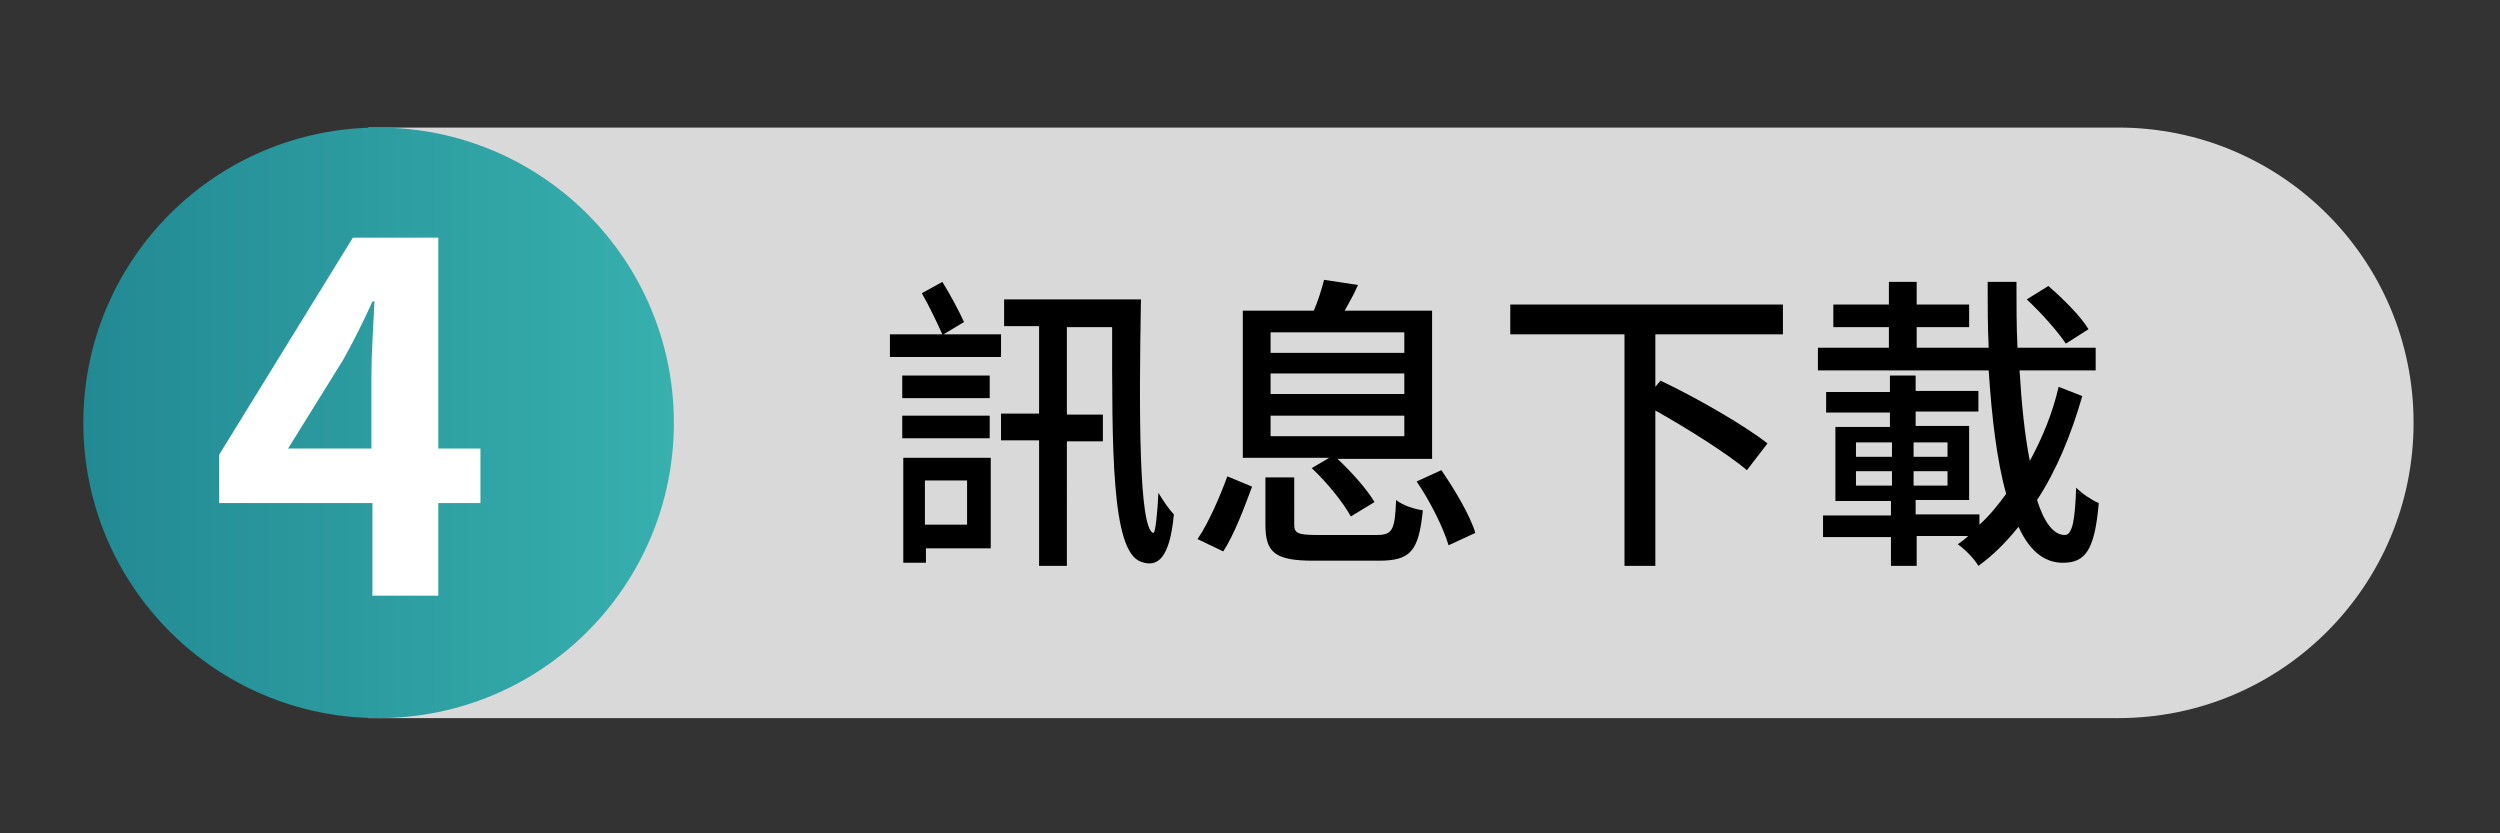
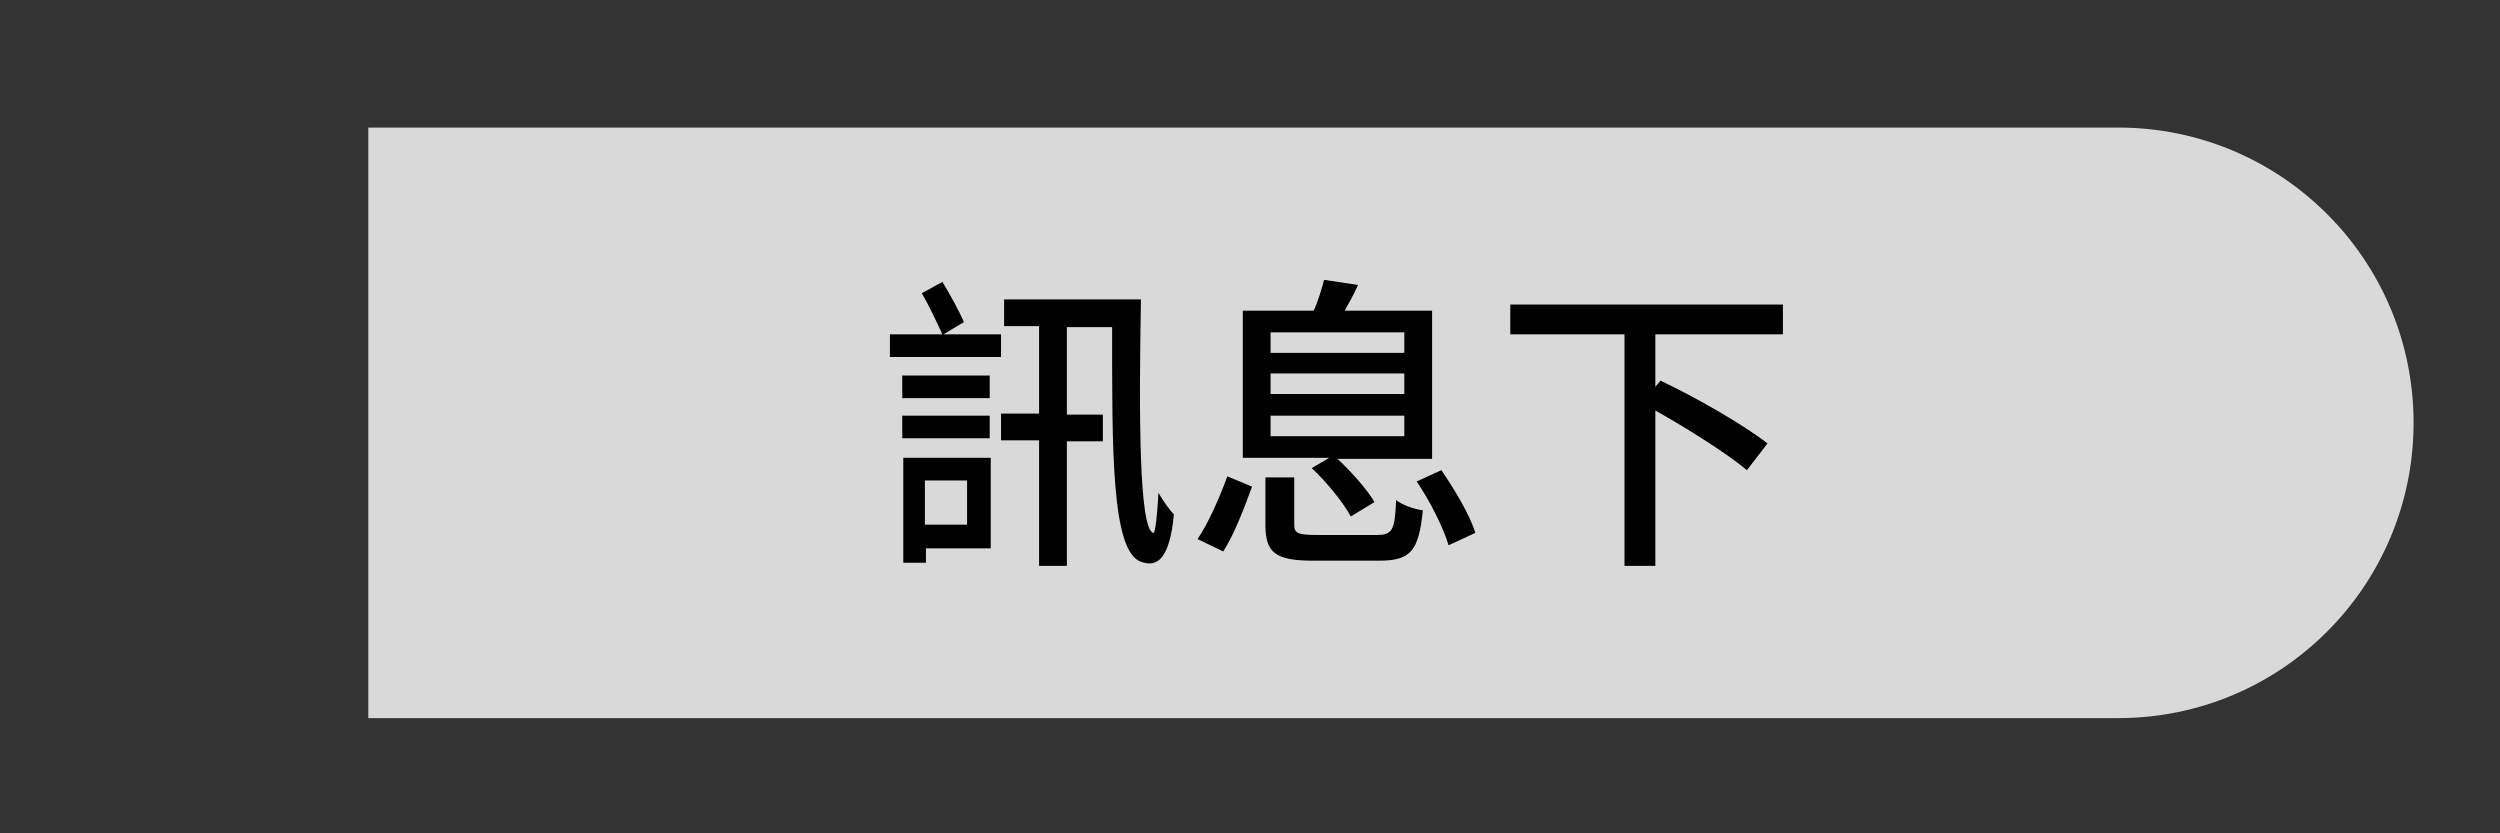
<svg xmlns="http://www.w3.org/2000/svg" version="1.1" id="圖層_1" x="0px" y="0px" viewBox="0 0 243 81" style="enable-background:new 0 0 243 81;" xml:space="preserve">
  <rect x="0" y="0" width="243" height="81" fill="#333333" stroke="none" />
  <style type="text/css">
	.st0{fill:#D9D9D9;}
	.st1{fill:url(#SVGID_1_);}
	.st2{fill:#FFFFFF;}
</style>
  <g>
    <g>
      <g>
        <g>
          <g>
            <g>
              <g>
                <path class="st0" d="M205.9,12.4H35.8v57.4h170.1c15.9,0,28.7-12.9,28.7-28.7C234.6,25.2,221.7,12.4,205.9,12.4z" />
                <linearGradient id="SVGID_1_" gradientUnits="userSpaceOnUse" x1="8.1" y1="224.9" x2="65.5" y2="224.9" gradientTransform="matrix(1 0 0 -1 0 266)">
                  <stop offset="0" style="stop-color:#228993" />
                  <stop offset="1" style="stop-color:#37B0AE" />
                </linearGradient>
-                 <circle class="st1" cx="36.8" cy="41.1" r="28.7" />
              </g>
            </g>
          </g>
        </g>
      </g>
    </g>
  </g>
  <g>
-     <path class="st2" d="M46.7,48.9h-4.1v9h-6.4v-9H21.3v-4.7l13-21.1h8.3v20.5h4.1C46.7,43.6,46.7,48.9,46.7,48.9z M36.1,43.6v-7.1   c0-2,0.2-5.2,0.3-7.2h-0.2c-0.8,1.8-1.8,3.8-2.8,5.6L28,43.6H36.1z" />
-   </g>
+     </g>
  <g>
    <path d="M97.3,34.7H86.5v-2.2h5.1c-0.5-1.1-1.3-2.8-2-4l2-1.1c0.8,1.3,1.6,2.8,2.1,3.9l-2,1.2h5.6C97.3,32.5,97.3,34.7,97.3,34.7z    M87.7,38.7v-2.2h8.5v2.2H87.7z M87.7,40.4h8.5v2.2h-8.5V40.4z M96.3,53.3H90v1.4h-2.2V44.5h8.5V53.3z M89.9,46.7V51H94v-4.3H89.9z    M110.9,29.1c-0.2,11.1-0.2,22.3,1.2,22.7c0.2,0.1,0.4-1.9,0.5-3.9c0.4,0.7,1.1,1.7,1.5,2.1c-0.4,4.3-1.6,5.2-3.2,4.6   c-2.9-1-2.8-11.1-2.8-22.8h-4.4v8.5h3.5v2.6h-3.5V55H101V42.8h-3.7v-2.6h3.7v-8.5h-3.4v-2.6H110.9z" />
    <path d="M116.4,52.4c1.1-1.6,2.2-4.2,2.9-6.1l2.4,1c-0.7,1.9-1.7,4.6-2.8,6.3L116.4,52.4z M129.2,44.5h-8.4V30.2h6.9   c0.4-0.9,0.8-2.2,1-3l3.3,0.5c-0.4,0.9-0.9,1.8-1.3,2.5h8.5v14.4H130c1.4,1.3,2.9,3,3.6,4.2l-2.3,1.4c-0.7-1.3-2.3-3.3-3.8-4.7   L129.2,44.5z M133.8,52c1.5,0,1.8-0.4,1.9-3.4c0.6,0.5,1.8,0.9,2.6,1c-0.4,4-1.2,4.9-4.3,4.9h-6.3c-3.8,0-4.7-0.8-4.7-3.5v-4.6h2.8   V51c0,0.8,0.3,1,2.2,1H133.8z M123.5,34.3h13v-2h-13V34.3z M123.5,38.3h13v-2h-13V38.3z M123.5,42.4h13v-2h-13V42.4z M140.1,45.7   c1.3,1.9,2.8,4.4,3.3,6.1l-2.6,1.2c-0.5-1.7-1.8-4.3-3.1-6.2L140.1,45.7z" />
    <path d="M160.9,32.5v5.1l0.5-0.6c3.4,1.6,8.1,4.3,10.4,6.1l-2,2.6c-1.9-1.6-5.7-4-8.9-5.8V55h-3V32.5h-11.1v-2.9h26.5v2.9H160.9z" />
-     <path d="M202.4,38.5c-1.1,3.8-2.5,7.2-4.4,10.1c0.7,2.2,1.6,3.4,2.7,3.4c0.7,0,1-1.3,1.1-4.6c0.6,0.6,1.5,1.2,2.2,1.5   c-0.4,4.6-1.3,5.8-3.5,5.8c-1.9,0-3.3-1.3-4.3-3.5c-1.2,1.5-2.5,2.8-3.9,3.8c-0.4-0.7-1.3-1.6-2-2.1c0.3-0.2,0.7-0.5,1-0.8h-5V55   h-2.5v-2.8h-6.6v-2.1h6.6v-1.4h-5.4v-7.2h5.3v-1.4h-6.2v-2h6.2v-1.6h2.5V38h6.1v2h-6.1v1.4h5.2v7.2h-5.2V50h6.2v1   c1-0.9,1.8-1.9,2.6-3c-0.9-3.2-1.4-7.4-1.7-12h-16.6v-2.2h6.9v-2h-5.4v-2.2h5.4v-2.2h2.7v2.2h5.1v2.2h-5.1v2h7   c-0.1-2.1-0.1-4.2-0.1-6.4h2.8c0,2.2,0,4.4,0.1,6.4h7.6V36h-7.4c0.2,3.3,0.5,6.3,1,8.8c1.2-2.2,2.2-4.6,2.8-7.2L202.4,38.5z    M180.4,44.4h3.5V43h-3.5V44.4z M180.4,47.2h3.5v-1.4h-3.5V47.2z M189.3,43H186v1.4h3.3V43z M189.3,45.8H186v1.4h3.3V45.8z    M200.8,33.4c-0.8-1.2-2.4-3-3.8-4.3l2.1-1.3c1.4,1.2,3.2,3,3.9,4.2L200.8,33.4z" />
  </g>
</svg>